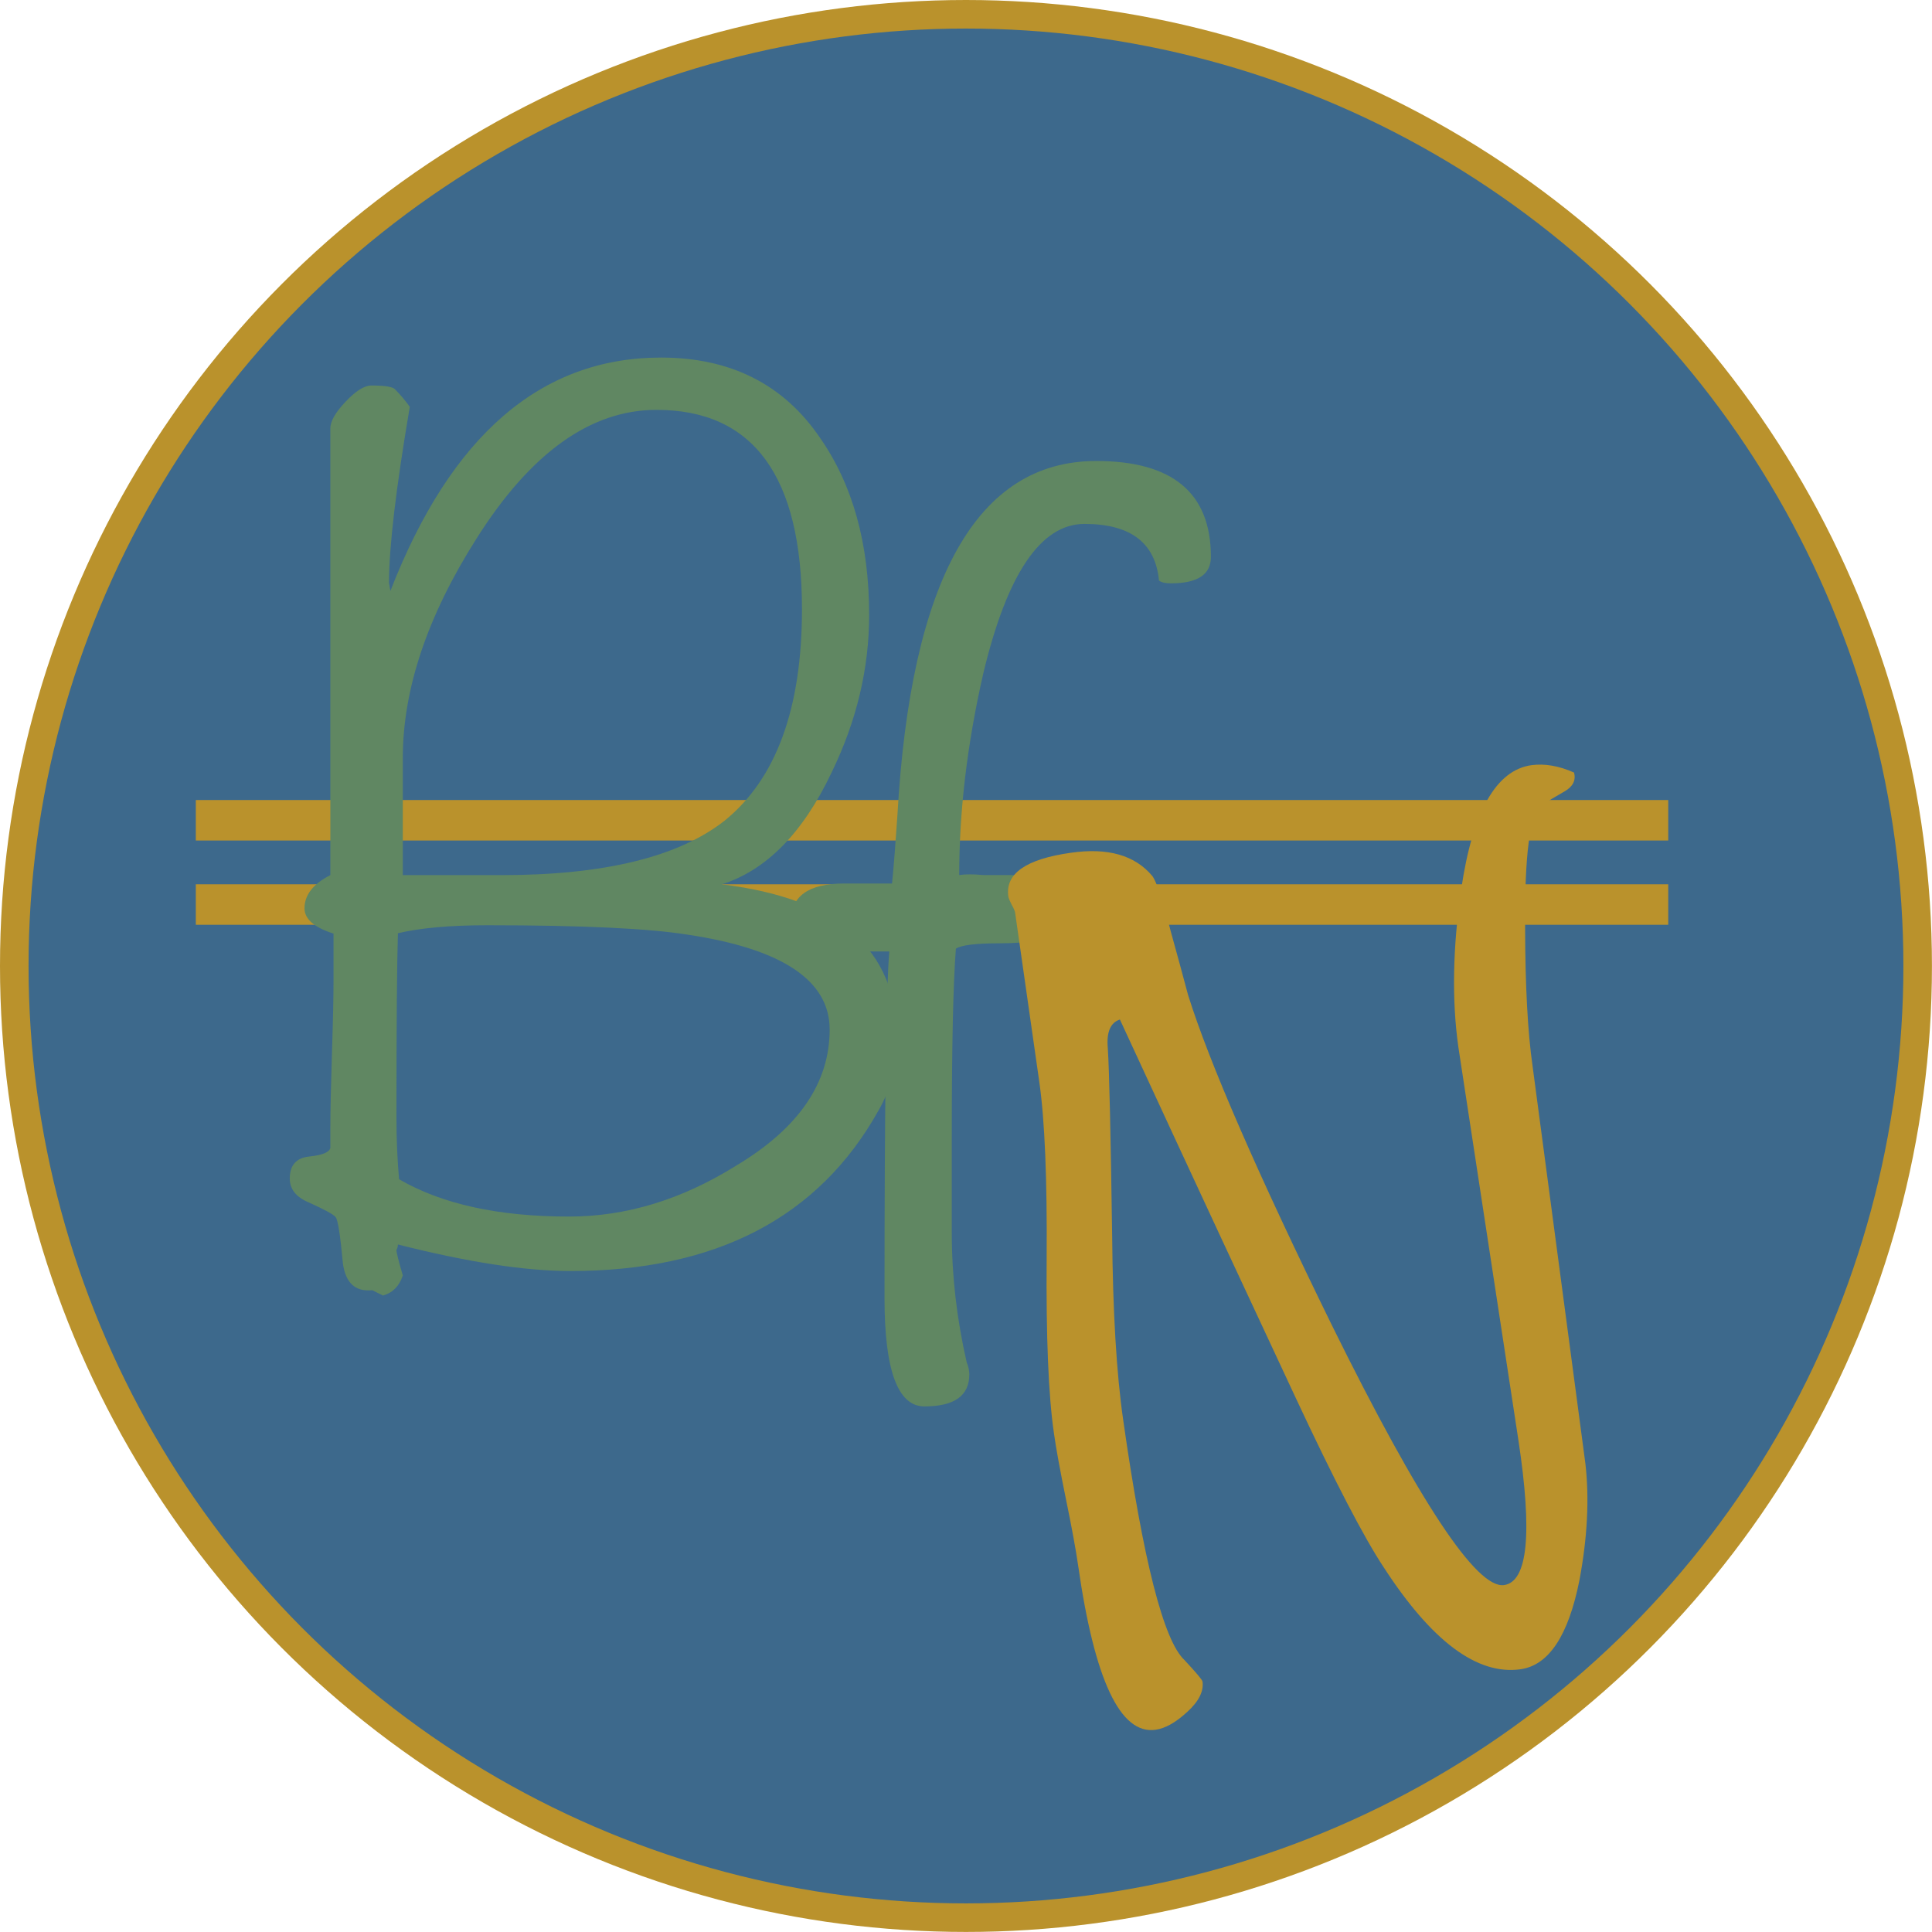
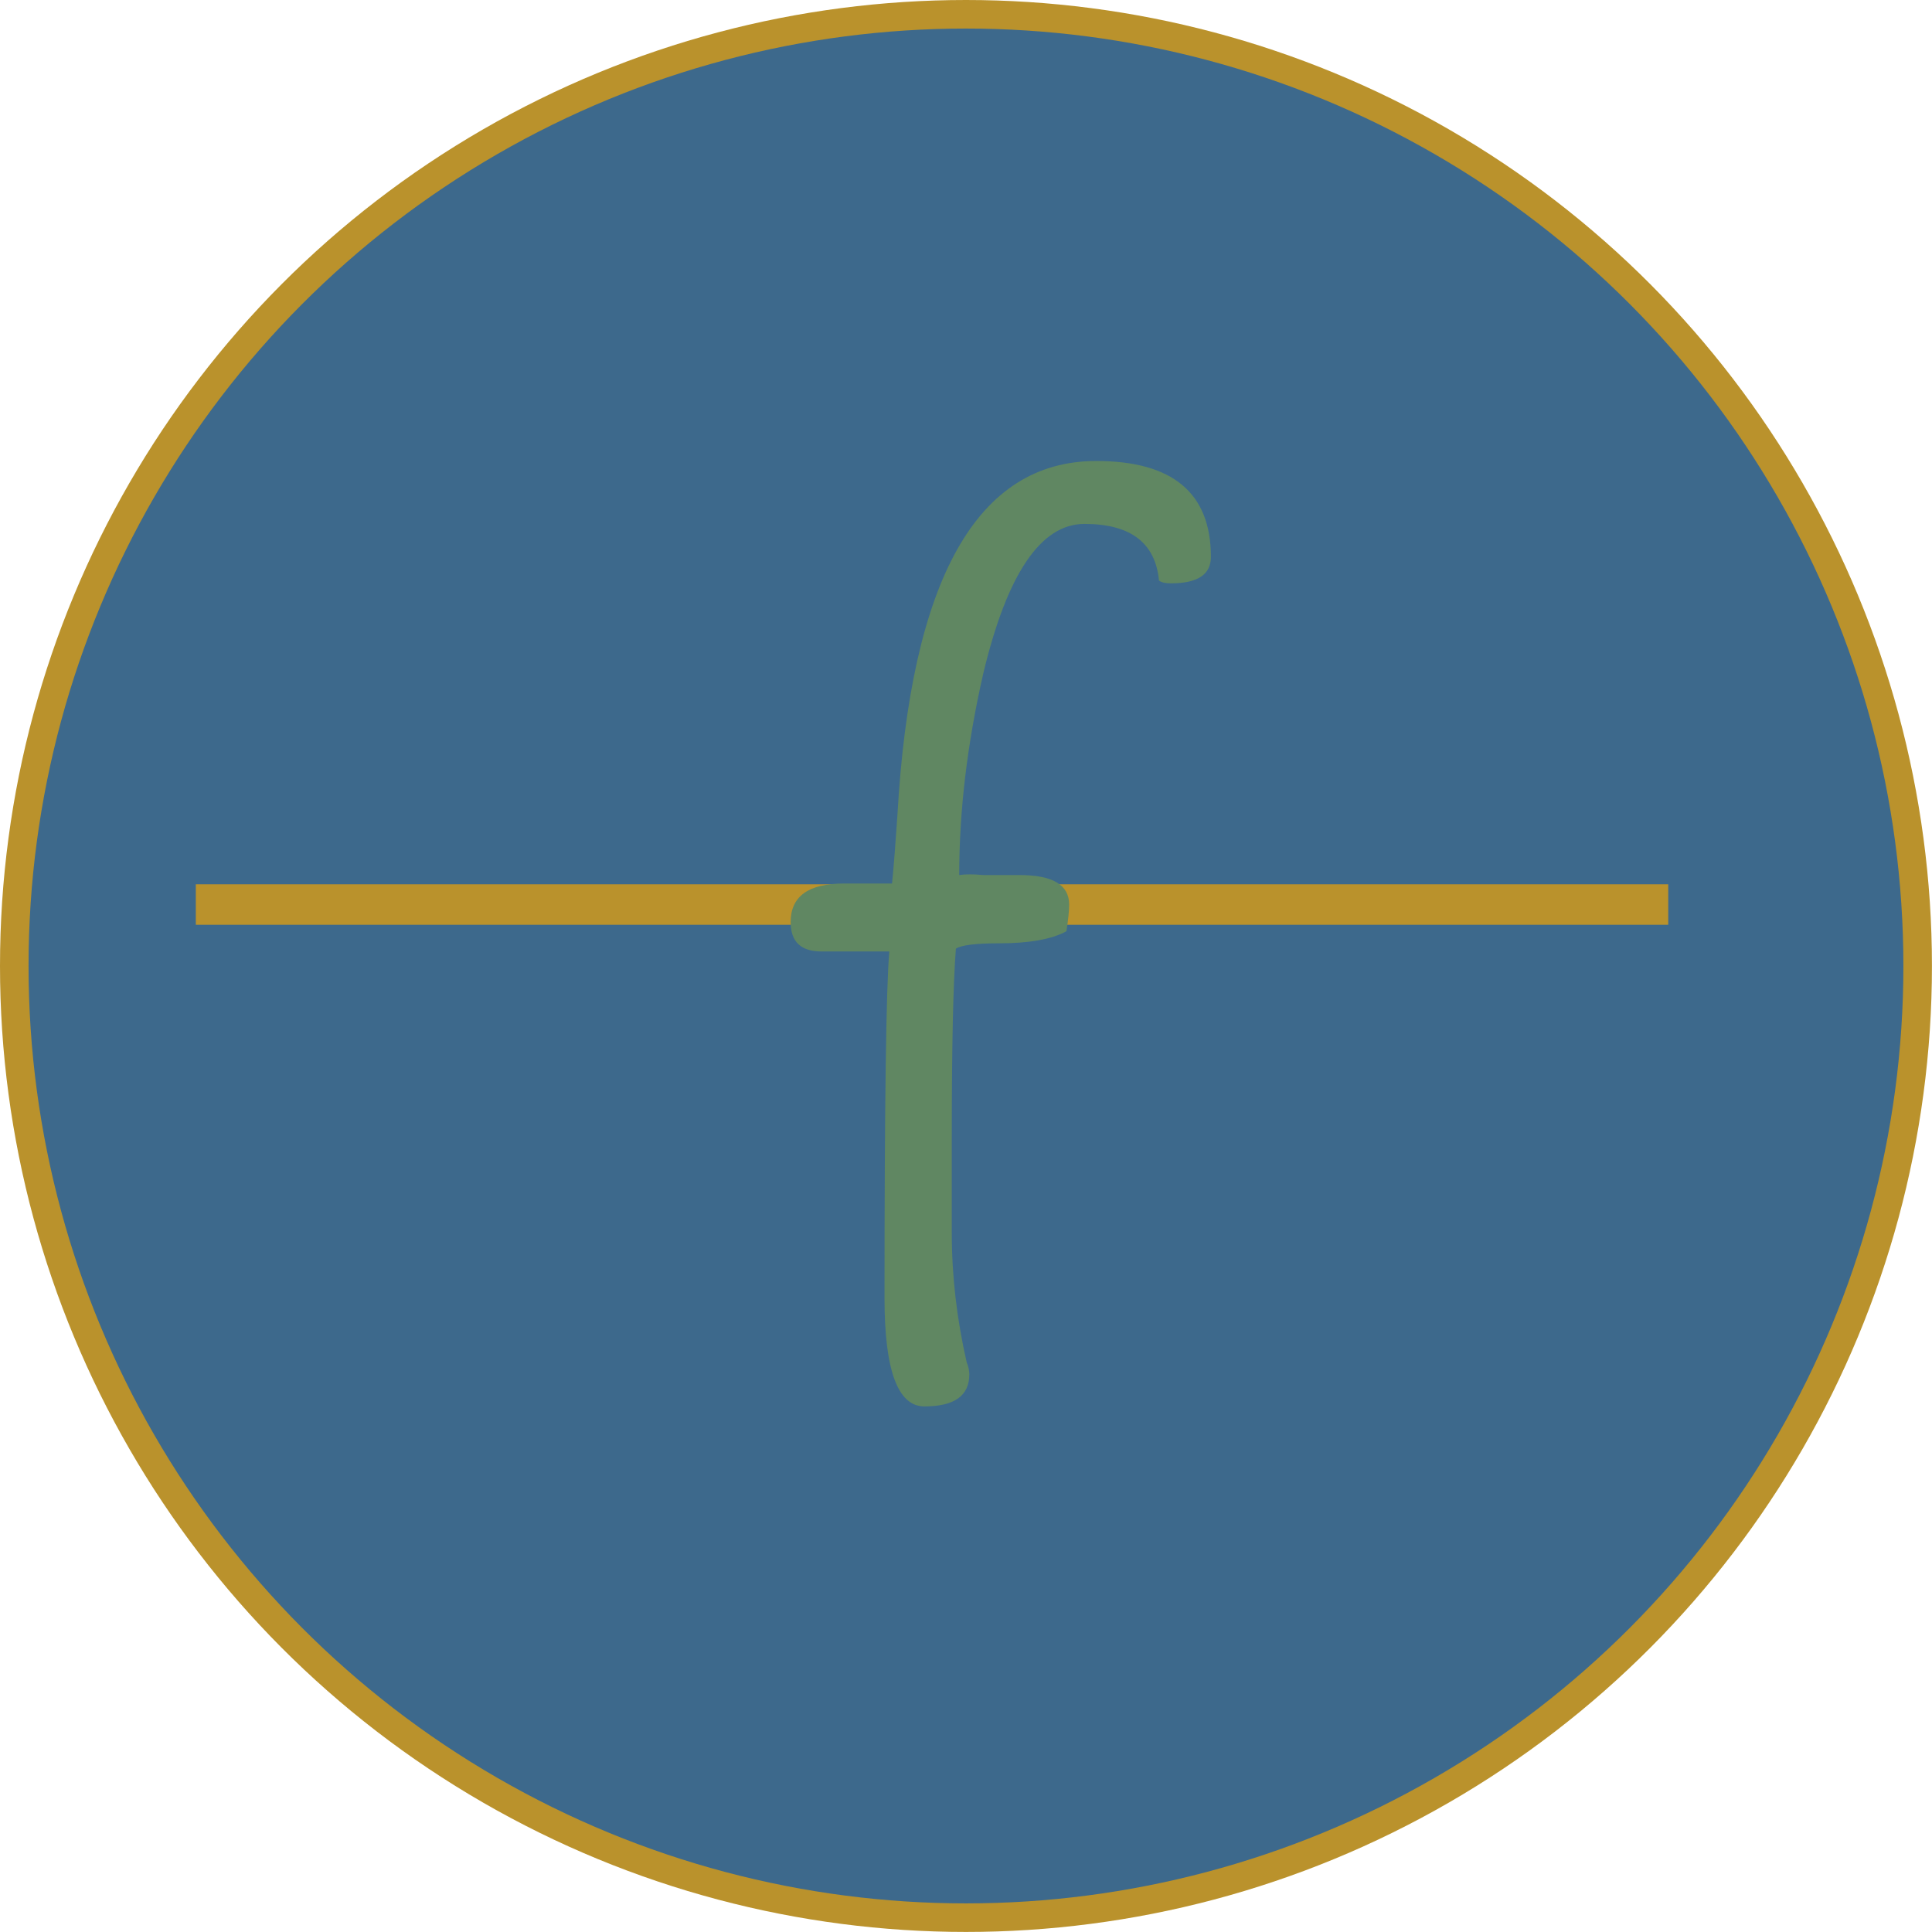
<svg xmlns="http://www.w3.org/2000/svg" width="512" height="512" clip-rule="evenodd" fill-rule="evenodd" image-rendering="optimizeQuality" shape-rendering="geometricPrecision" text-rendering="geometricPrecision" version="1.0" viewBox="0 0 512 512" xml:space="preserve">
  <defs>
    <style type="text/css">
   
    .fil0 {fill:#BA922C}
    .fil1 {fill:#3D698C;fill-rule:nonzero}
    .fil2 {fill:#608762;fill-rule:nonzero}
    .fil3 {fill:#BA922C;fill-rule:nonzero}
   
  </style>
  </defs>
  <g transform="scale(1)">
    <g transform="scale(2.056)">
      <circle class="fil0" cx="124.51" cy="124.51" r="124.51" />
      <circle class="fil1" cx="124.51" cy="124.51" r="120.83" />
-       <path class="fil0" d="m25.24 103.12h189.79v5.22h-189.79z" />
      <path class="fil0" d="m25.24 113.98h189.79v5.22h-189.79z" />
-       <path class="fil2" d="m115.61 133.75c0 3.55-0.8 6.7-2.41 9.45-7.7 13.75-20.93 20.63-39.68 20.63-5.87 0-13.27-1.15-22.23-3.42 0 0.25-0.07 0.48-0.19 0.71 0 0.34 0.28 1.42 0.82 3.28-0.45 1.37-1.3 2.24-2.56 2.59l-1.37-0.69c-2.18 0.23-3.44-0.92-3.79-3.44-0.34-3.64-0.64-5.63-0.94-5.98-0.27-0.35-1.44-0.98-3.5-1.91-1.61-0.68-2.41-1.71-2.41-3.06 0-1.73 0.85-2.67 2.52-2.84 1.7-0.17 2.59-0.56 2.71-1.11v-2.75c0-1.94 0.07-5.04 0.2-9.26 0.14-4.24 0.21-7.43 0.21-9.6v-6.01c-2.5-0.8-3.74-1.88-3.74-3.26 0-1.72 1.1-3.14 3.33-4.28v-57.59c0-0.91 0.66-2.06 1.97-3.44 1.3-1.37 2.4-2.08 3.32-2.08 1.81 0 2.84 0.18 3.07 0.52 0.69 0.69 1.31 1.43 1.88 2.23-1.79 10.54-2.68 18.11-2.68 22.7 0 0 0.07 0.34 0.18 1.03 7.8-20.06 19.41-30.08 34.89-30.08 8.94 0 15.78 3.44 20.47 10.32 4.24 6.07 6.35 13.68 6.35 22.85 0 6.88-1.6 13.64-4.83 20.29-3.68 7.79-8.4 12.6-14.15 14.44 15.04 1.84 22.55 8.41 22.55 19.76zm-12.24-55.22c0-17.13-6.26-25.7-18.75-25.7-8.49 0-16.24 5.55-23.22 16.62-6.31 9.95-9.48 19.37-9.48 28.26v15.09h12.73c13.21 0 22.79-2.34 28.75-7.02 6.65-5.39 9.97-14.46 9.97-27.25zm3.57 54.17c0-6.31-6.09-10.39-18.27-12.22-4.93-0.8-13.55-1.22-25.85-1.22-4.82 0-8.67 0.35-11.53 1.03-0.12 3.78-0.19 11.67-0.19 23.59 0 3 0.12 5.69 0.34 8.12 5.53 3.21 12.82 4.81 21.9 4.81 7.36 0 14.53-2.18 21.54-6.56 8.05-4.81 12.06-10.66 12.06-17.55z" />
      <path class="fil2" d="m156.08 71.78c0 2.29-1.72 3.41-5.16 3.41-0.69 0-1.19-0.11-1.53-0.35-0.46-4.88-3.68-7.31-9.61-7.31-5.62 0-9.97 6.42-13.04 19.28-2.07 9.06-3.1 17.72-3.1 25.98 0.8-0.12 1.83-0.12 3.12 0h4.65c4.26 0 6.4 1.26 6.4 3.8 0 0.8-0.12 1.95-0.35 3.44-1.86 1.03-4.77 1.56-8.69 1.56-3.02 0-4.87 0.23-5.56 0.69-0.35 4.47-0.53 12.56-0.53 24.25v12.38c0 5.53 0.64 11.07 1.92 16.68 0.24 0.58 0.34 1.11 0.34 1.56 0 2.76-1.92 4.13-5.8 4.13-3.41 0-5.13-4.65-5.13-13.93 0-25.22 0.21-40.12 0.62-44.71h-8.75c-2.64 0-3.97-1.26-3.97-3.78 0-3.32 2.29-4.98 6.88-4.98h6.19c0.23-2.29 0.45-5.2 0.69-8.75 1.71-30.46 10.26-45.71 25.63-45.71 9.85 0 14.78 4.13 14.78 12.36z" />
-       <path class="fil3" d="m202.89 99.57c0.26 1-0.14 1.81-1.21 2.43-1.07 0.61-2.07 1.21-3.03 1.8-1.46 1.14-2.14 6.4-2.07 15.81 0.02 7.46 0.33 13.39 0.96 17.78l6.81 51.25c0.52 4.51 0.27 9.56-0.78 15.11-1.42 7.09-3.94 10.89-7.57 11.41-5.57 0.79-11.45-3.58-17.65-13.15-2.51-3.78-6.31-11.07-11.37-21.9-5.06-10.82-12.62-27.03-22.63-48.7-1.22 0.4-1.74 1.63-1.56 3.67 0.2 3.07 0.37 11.09 0.56 24.04 0.09 9.89 0.55 17.86 1.43 23.94 2.58 18.12 5.21 28.43 7.9 30.92 1.51 1.63 2.29 2.54 2.32 2.77 0.17 1.24-0.47 2.55-1.97 3.91-1.47 1.36-2.84 2.13-4.09 2.3-4.54 0.65-7.86-6.41-9.97-21.16-0.29-2.02-0.81-4.87-1.57-8.55-0.75-3.68-1.28-6.55-1.56-8.57-0.7-4.84-1.01-12.35-0.93-22.54 0.07-10.17-0.24-17.75-0.95-22.7l-3.11-21.77c-0.03-0.23-0.18-0.6-0.45-1.06-0.25-0.5-0.4-0.84-0.43-1.06-0.42-2.93 2.25-4.81 8.04-5.63 4.77-0.69 8.27 0.31 10.51 2.98 0.56 0.73 1.36 3.14 2.41 7.24 0.74 2.65 1.47 5.35 2.21 8.12 2.76 8.79 8.96 23.02 18.59 42.67 11.24 22.75 18.62 33.88 22.14 33.38 3.06-0.44 3.67-6.69 1.84-18.72l-7.73-50.61c-0.85-5.99-0.74-12.78 0.37-20.4 1.47-9.98 4.49-15.3 9.03-15.95 1.7-0.23 3.53 0.07 5.51 0.95z" />
    </g>
  </g>
</svg>